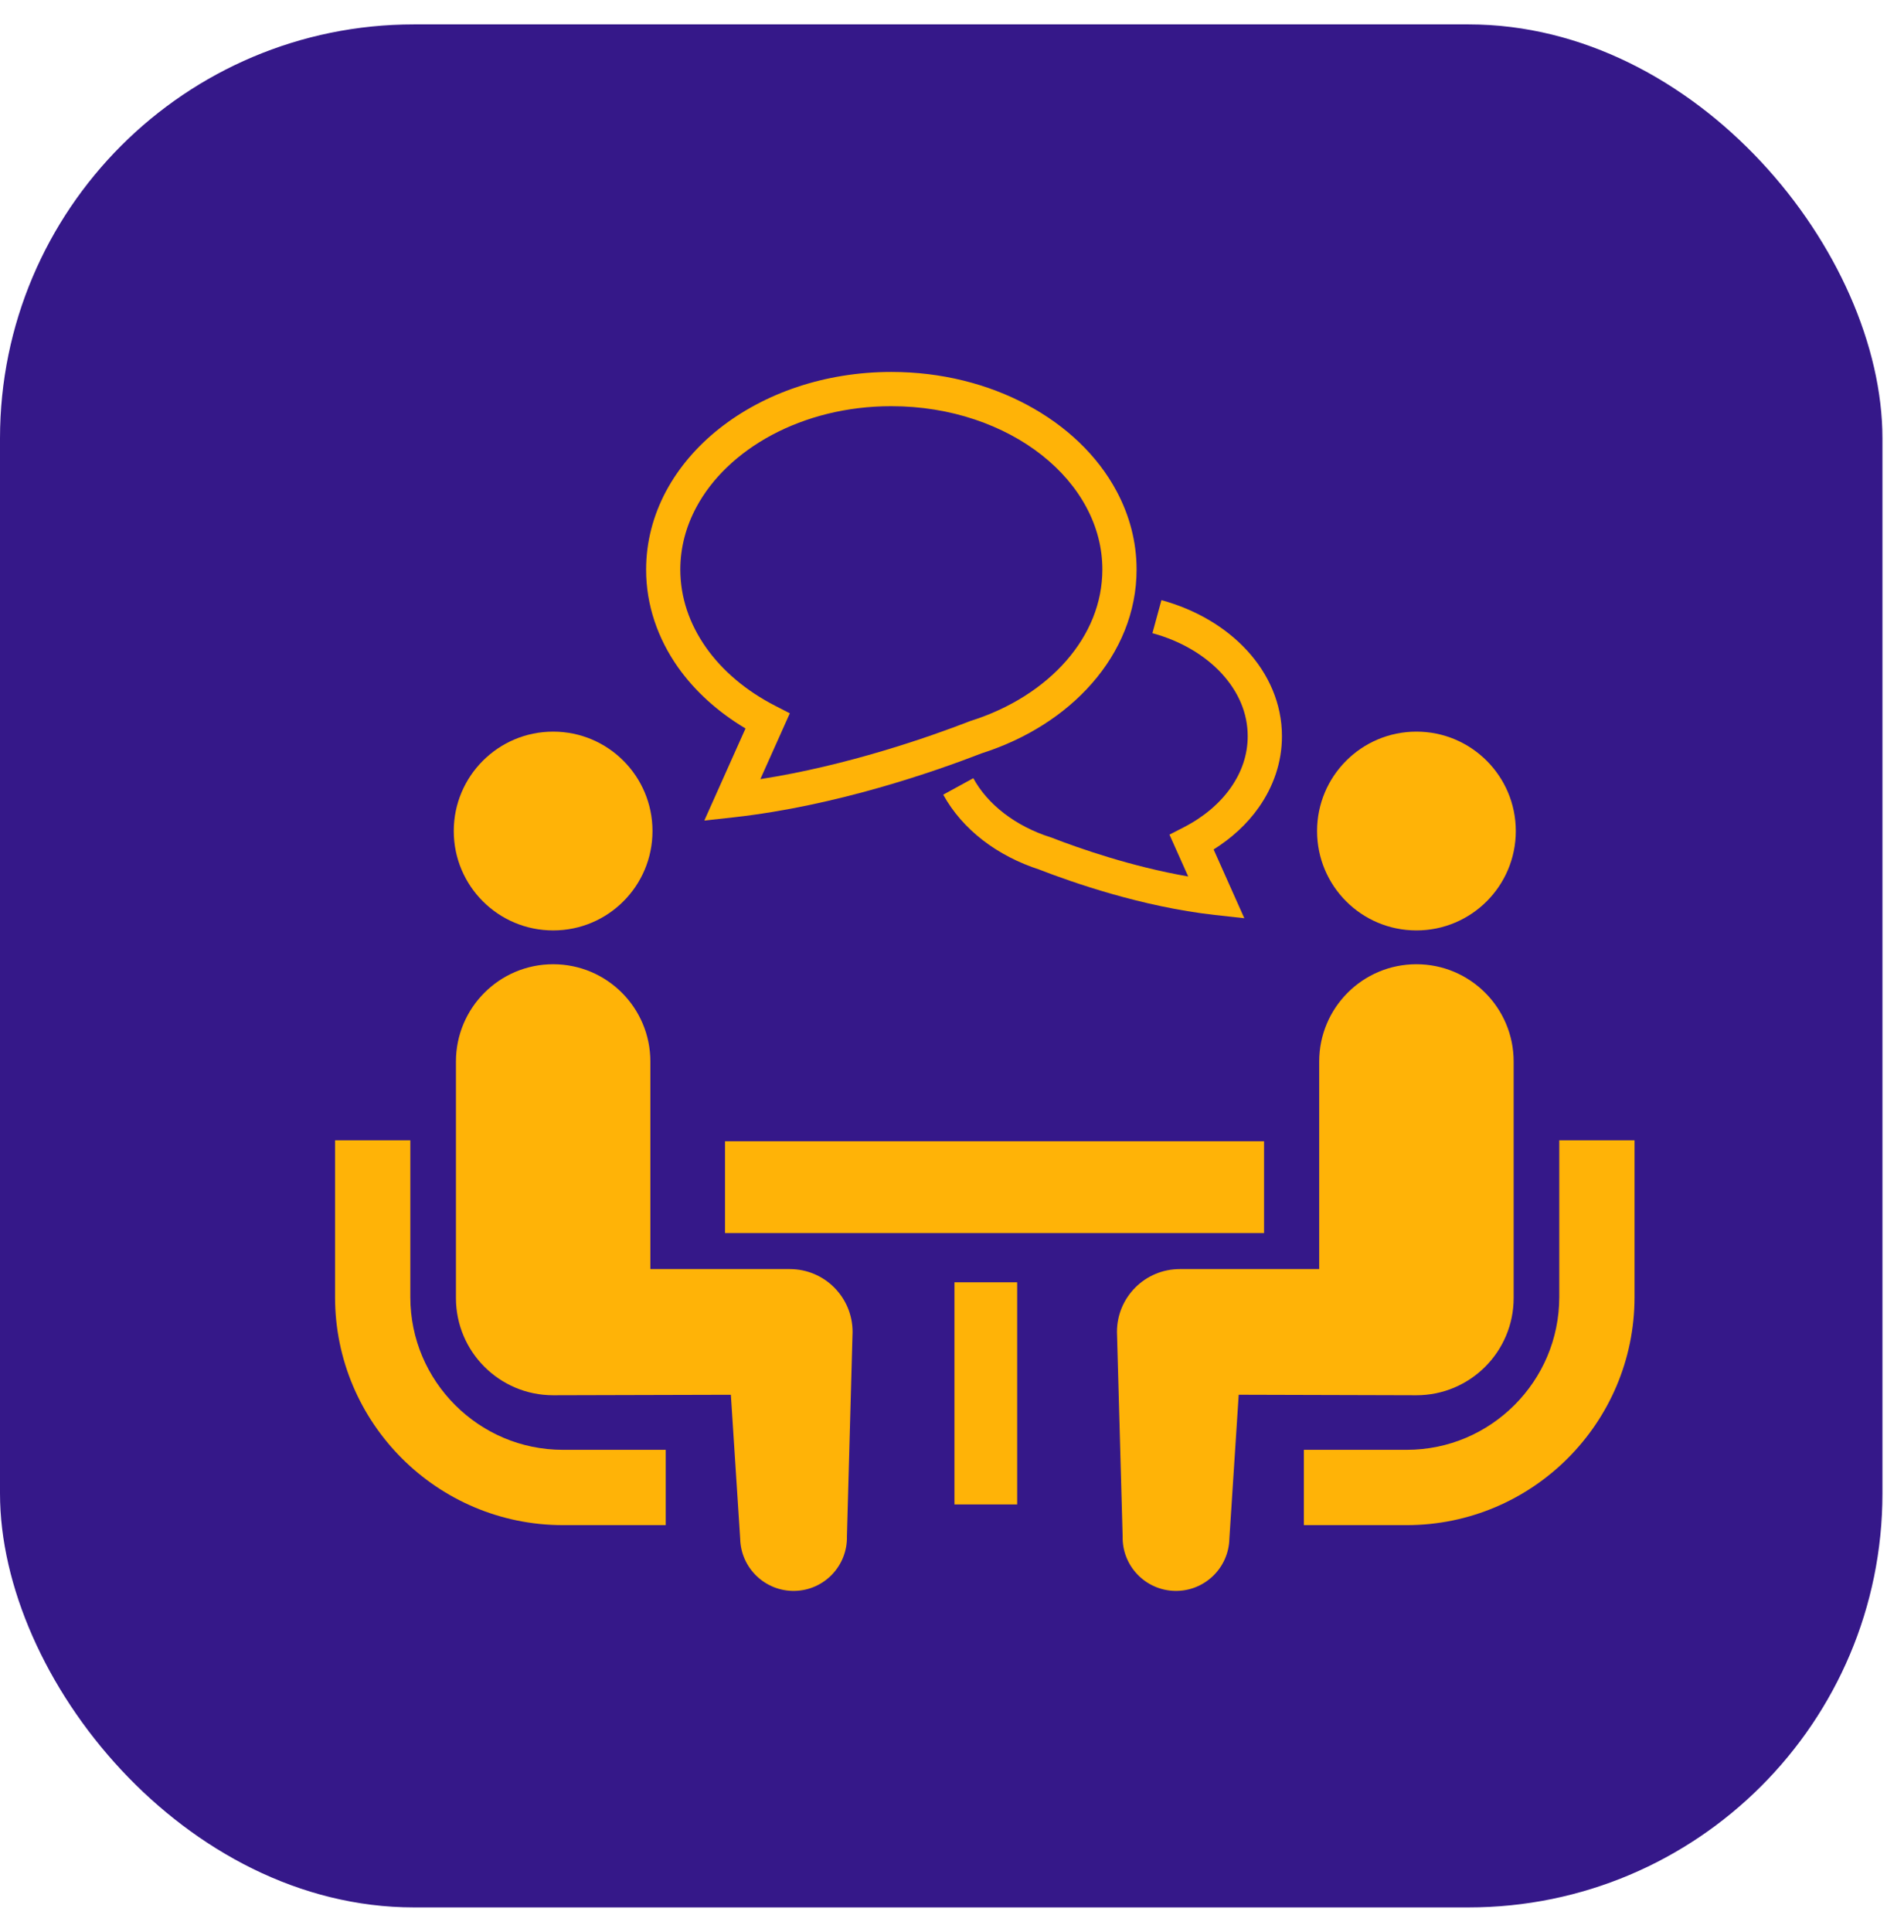
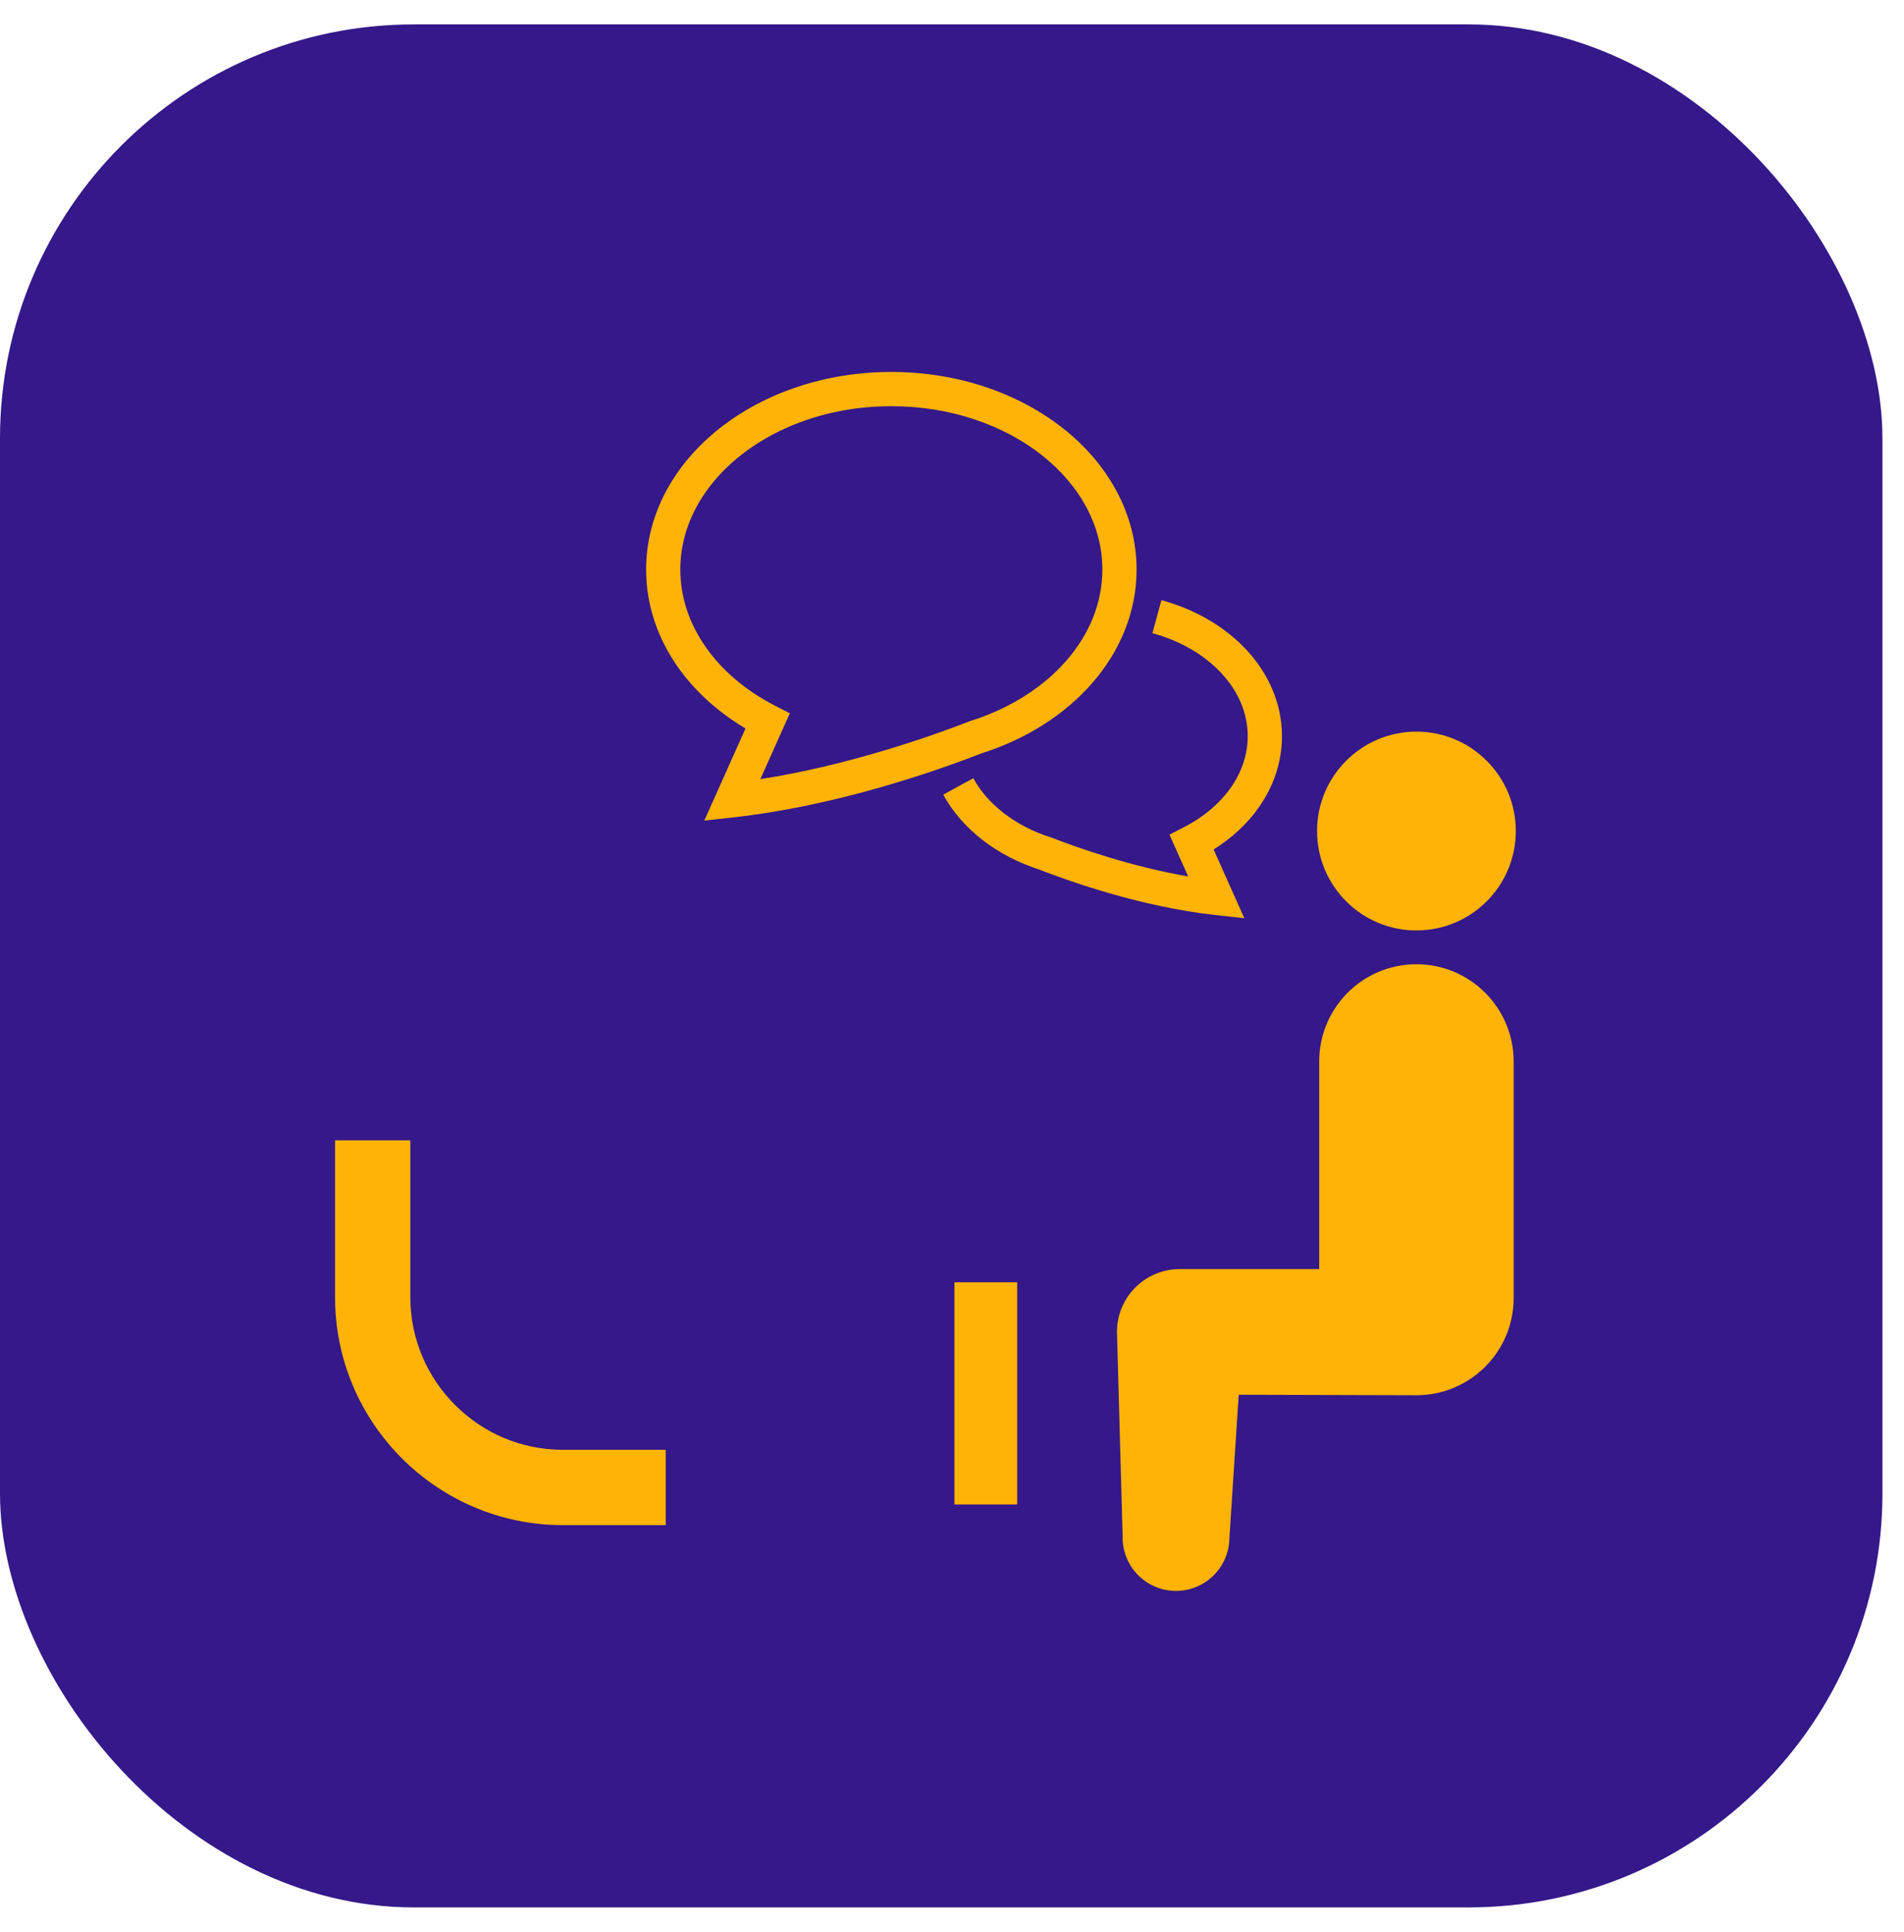
<svg xmlns="http://www.w3.org/2000/svg" width="69" height="70" viewBox="0 0 69 70" fill="none">
  <rect y="0.884" width="68.219" height="68.219" rx="15" fill="#351889" />
  <path d="M16.492 50.902C15.489 49.897 14.872 48.522 14.87 46.996V41.312H12.142V46.996C12.144 51.553 15.842 55.25 20.398 55.254H24.126V52.525H20.398C18.872 52.524 17.498 51.907 16.492 50.902Z" fill="#FFB307" />
-   <path d="M20.046 33.708C22.036 33.708 23.646 32.098 23.646 30.107C23.646 28.119 22.036 26.506 20.046 26.506C18.057 26.506 16.444 28.119 16.444 30.107C16.444 32.098 18.057 33.708 20.046 33.708Z" fill="#FFB307" />
-   <path d="M28.621 45.977H23.569V38.458C23.569 36.511 21.993 34.933 20.046 34.933C18.101 34.933 16.523 36.511 16.523 38.458V47.025C16.523 48.971 18.1 50.548 20.046 50.548C20.31 50.548 26.486 50.531 26.486 50.531L26.824 55.745C26.848 56.812 27.733 57.659 28.801 57.636C29.87 57.613 30.716 56.727 30.692 55.659L30.897 48.254C30.897 46.995 29.879 45.977 28.621 45.977Z" fill="#FFB307" />
-   <path d="M56.507 41.312V46.996C56.505 48.522 55.888 49.897 54.885 50.902C53.878 51.907 52.505 52.524 50.979 52.525H47.251V55.254H50.979C55.535 55.25 59.232 51.553 59.235 46.996V41.312H56.507Z" fill="#FFB307" />
  <path d="M51.331 33.708C53.319 33.708 54.932 32.098 54.932 30.107C54.932 28.119 53.319 26.506 51.331 26.506C49.341 26.506 47.73 28.119 47.73 30.107C47.73 32.098 49.341 33.708 51.331 33.708Z" fill="#FFB307" />
  <path d="M54.854 47.025V38.458C54.854 36.511 53.275 34.933 51.33 34.933C49.383 34.933 47.807 36.511 47.807 38.458V45.977H42.755C41.497 45.977 40.478 46.995 40.478 48.254L40.684 55.659C40.659 56.727 41.505 57.612 42.575 57.636C43.643 57.659 44.528 56.812 44.552 55.744L44.89 50.53C44.89 50.53 51.066 50.548 51.33 50.548C53.276 50.548 54.854 48.971 54.854 47.025Z" fill="#FFB307" />
-   <path d="M45.809 41.347H26.274V44.672H45.809V41.347Z" fill="#FFB307" />
  <path d="M36.862 46.456H34.589V54.504H36.862V46.456Z" fill="#FFB307" />
  <path d="M45.216 26.671C45.216 27.341 45 27.971 44.602 28.537C44.205 29.104 43.621 29.6 42.904 29.969L42.381 30.237L43.059 31.753C41.002 31.397 39.092 30.728 38.128 30.353L38.109 30.345L38.088 30.339C36.795 29.933 35.785 29.136 35.272 28.193L34.182 28.79C34.878 30.055 36.143 31.015 37.679 31.508V31.51C38.873 31.972 41.382 32.851 44.017 33.147L45.094 33.266L43.981 30.775C44.635 30.363 45.196 29.853 45.617 29.252C46.146 28.502 46.459 27.615 46.457 26.671C46.459 25.496 45.973 24.413 45.191 23.565C44.408 22.714 43.328 22.081 42.09 21.742L41.763 22.939C42.798 23.22 43.674 23.747 44.277 24.404C44.882 25.065 45.216 25.837 45.216 26.671Z" fill="#FFB307" />
  <path d="M27.017 26.391L25.524 29.728L26.603 29.609C30.324 29.193 33.888 27.946 35.58 27.29C37.187 26.776 38.575 25.898 39.573 24.756C40.581 23.607 41.19 22.179 41.189 20.635C41.19 19.625 40.929 18.662 40.466 17.797C39.772 16.498 38.629 15.42 37.216 14.665C35.803 13.91 34.115 13.475 32.302 13.475C29.887 13.476 27.689 14.246 26.071 15.524C25.263 16.163 24.601 16.931 24.137 17.797C23.675 18.662 23.415 19.626 23.415 20.635C23.413 21.923 23.84 23.134 24.564 24.166C25.186 25.047 26.027 25.802 27.017 26.391ZM25.232 18.382C25.791 17.333 26.746 16.414 27.973 15.758C29.198 15.104 30.689 14.714 32.302 14.716C34.452 14.714 36.387 15.406 37.764 16.496C38.452 17.041 38.999 17.682 39.372 18.382C39.746 19.082 39.949 19.839 39.949 20.635C39.947 21.849 39.478 22.98 38.64 23.939C37.804 24.897 36.598 25.671 35.168 26.12L35.15 26.126L35.131 26.134C33.666 26.702 30.703 27.738 27.555 28.227L28.623 25.842L28.099 25.573C27.041 25.032 26.175 24.298 25.58 23.45C24.985 22.601 24.656 21.65 24.654 20.635C24.655 19.839 24.857 19.082 25.232 18.382Z" fill="#FFB307" />
</svg>